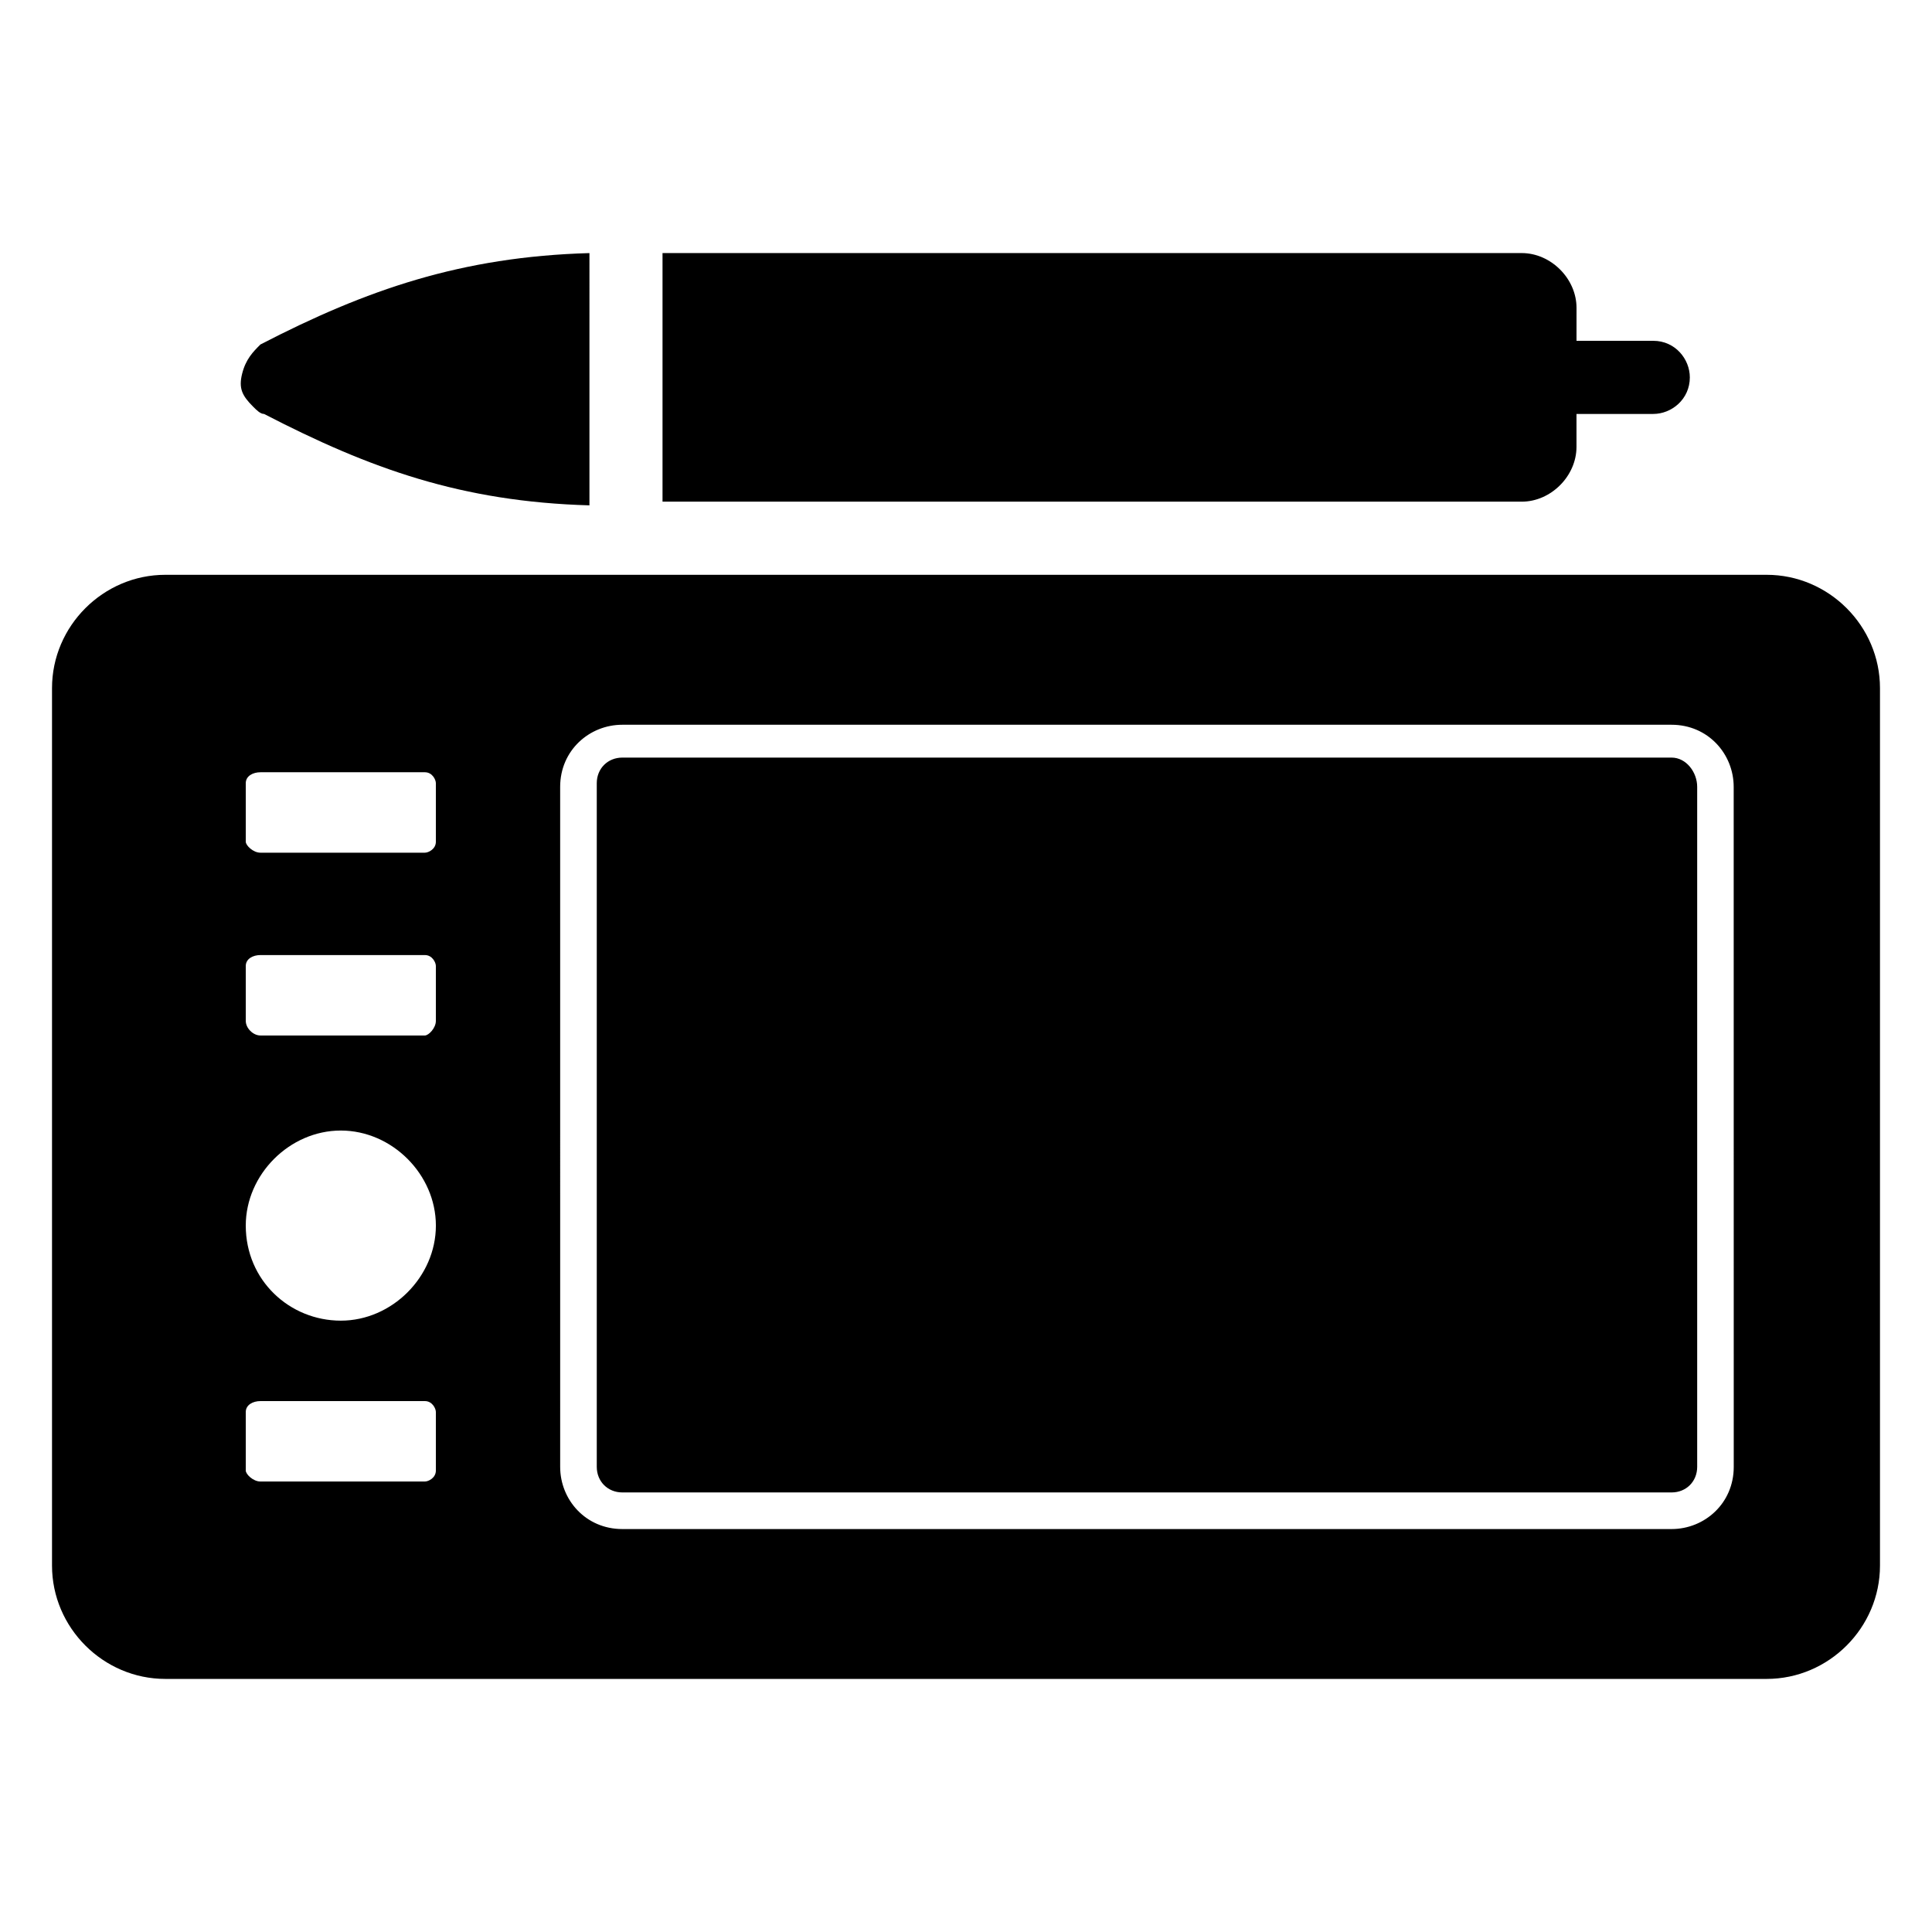
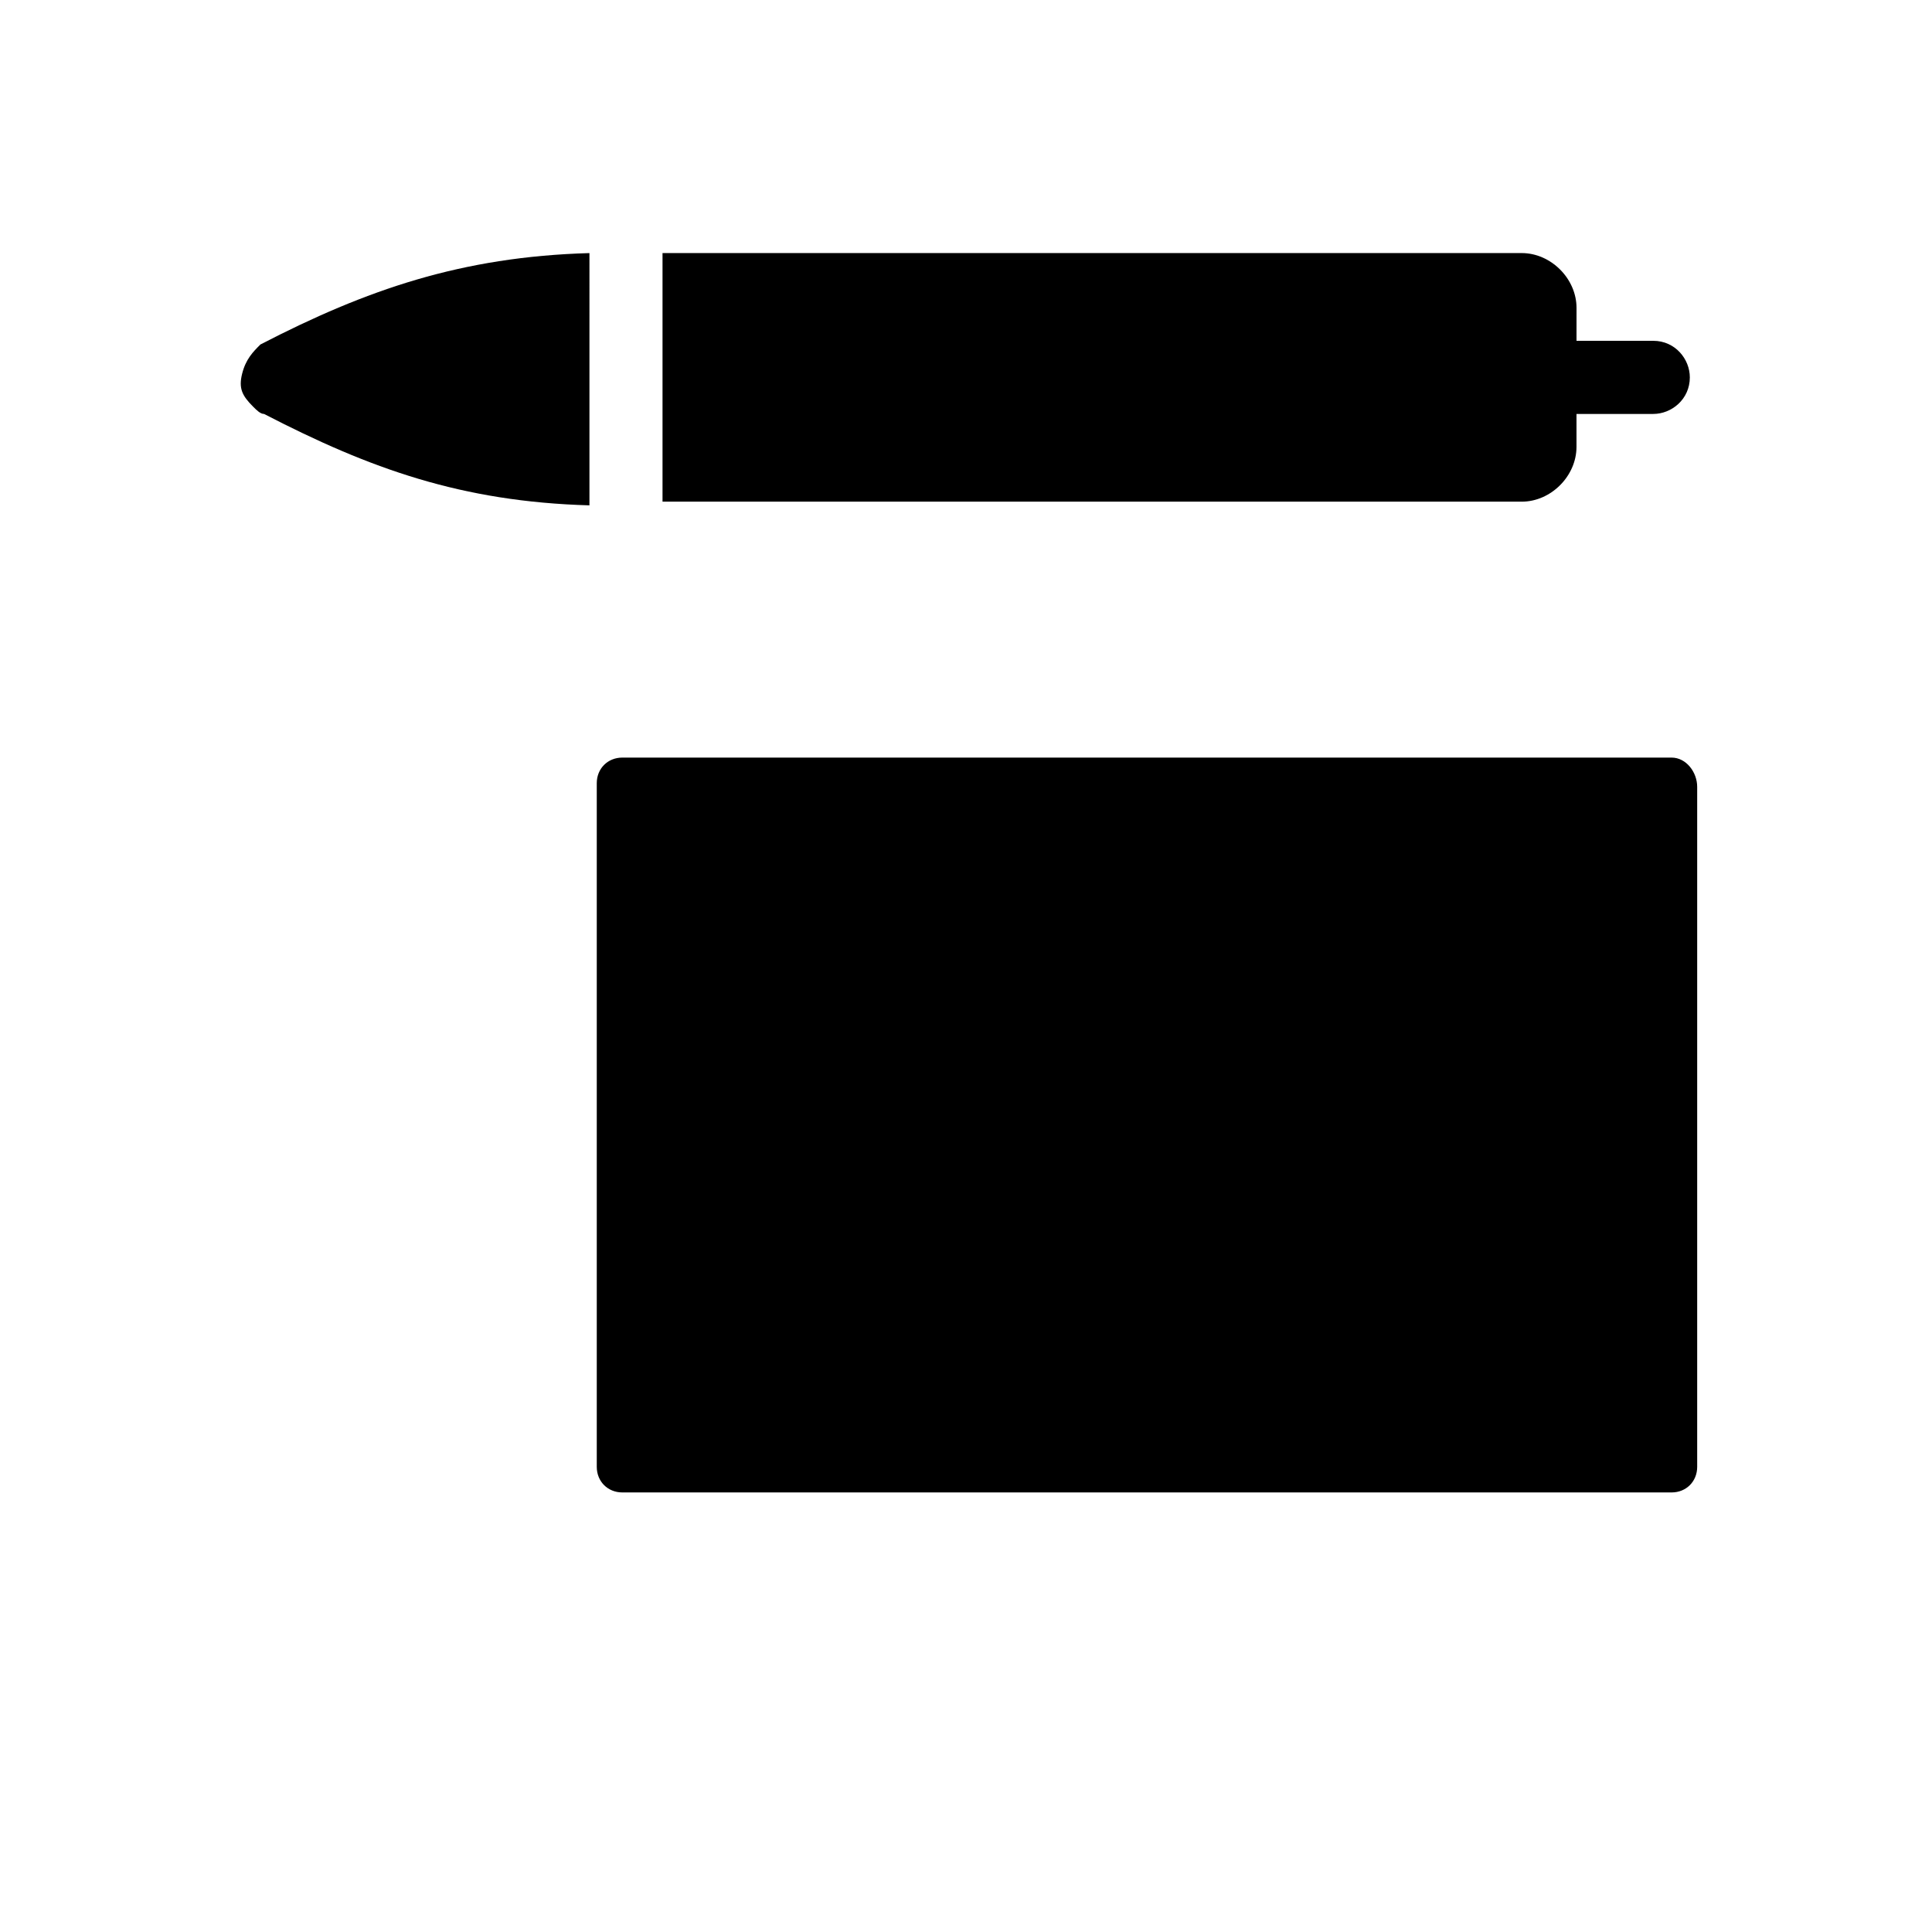
<svg xmlns="http://www.w3.org/2000/svg" fill="#000000" width="800px" height="800px" version="1.1" viewBox="144 144 512 512">
  <g>
    <path d="m586.99 344.77h-278.06c-3.875 0-6.781 2.906-6.781 6.781v181.18c0 3.875 2.906 6.781 6.781 6.781h278.06c3.875 0 6.781-2.906 6.781-6.781v-180.21c0-3.875-2.906-7.75-6.781-7.75z" />
-     <path d="m612.18 296.33h-424.36c-16.469 0-30.035 13.562-30.035 30.035v232.53c0 16.469 13.562 30.035 30.035 30.035h424.36c16.469 0 30.035-13.562 30.035-30.035v-232.53c0-16.469-13.562-30.035-30.035-30.035zm-352.67 237.38c0 1.938-1.938 2.906-2.906 2.906h-43.598c-1.938 0-3.875-1.938-3.875-2.906v-15.5c0-1.938 1.938-2.906 3.875-2.906h43.598c1.938 0 2.906 1.938 2.906 2.906zm-50.379-64.914c0-13.562 11.625-25.191 25.191-25.191 13.562 0 25.191 11.625 25.191 25.191 0 13.562-11.625 25.191-25.191 25.191-13.566-0.004-25.191-10.66-25.191-25.191zm50.379-54.258c0 1.938-1.938 3.875-2.906 3.875h-43.598c-1.938 0-3.875-1.938-3.875-3.875v-14.531c0-1.938 1.938-2.906 3.875-2.906h43.598c1.938 0 2.906 1.938 2.906 2.906zm0-47.473c0 1.938-1.938 2.906-2.906 2.906h-43.598c-1.938 0-3.875-1.938-3.875-2.906v-15.504c0-1.938 1.938-2.906 3.875-2.906h43.598c1.938 0 2.906 1.938 2.906 2.906zm343.95 165.68c0 9.688-7.75 16.469-16.469 16.469h-278.07c-9.688 0-16.469-7.75-16.469-16.469l-0.004-180.21c0-9.688 7.75-16.469 16.469-16.469h278.06c9.688 0 16.469 7.75 16.469 16.469z" />
    <path d="m300.21 211.07c-33.91 0.969-59.102 9.688-87.199 24.223-1.938 1.938-3.875 3.875-4.844 7.75s0 5.812 2.906 8.719c0.969 0.969 1.938 1.938 2.906 1.938 28.098 14.531 52.32 23.254 86.23 24.223z" />
    <path d="m582.14 234.32h-20.348l0.004-8.723c0-7.75-6.781-14.531-14.531-14.531h-227.69v65.883h227.68c7.75 0 14.531-6.781 14.531-14.531v-8.719h20.348c4.844 0 9.688-3.875 9.688-9.688 0-4.848-3.875-9.691-9.688-9.691z" />
  </g>
</svg>